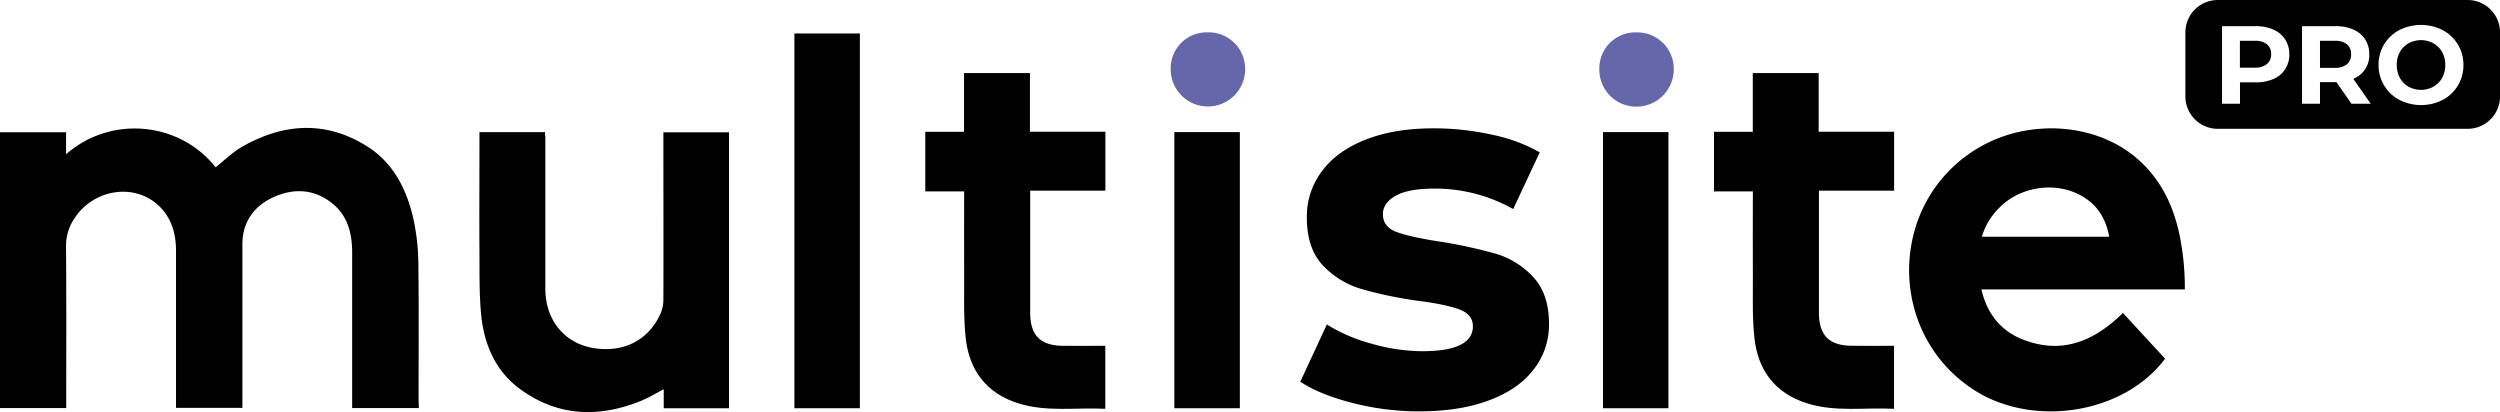
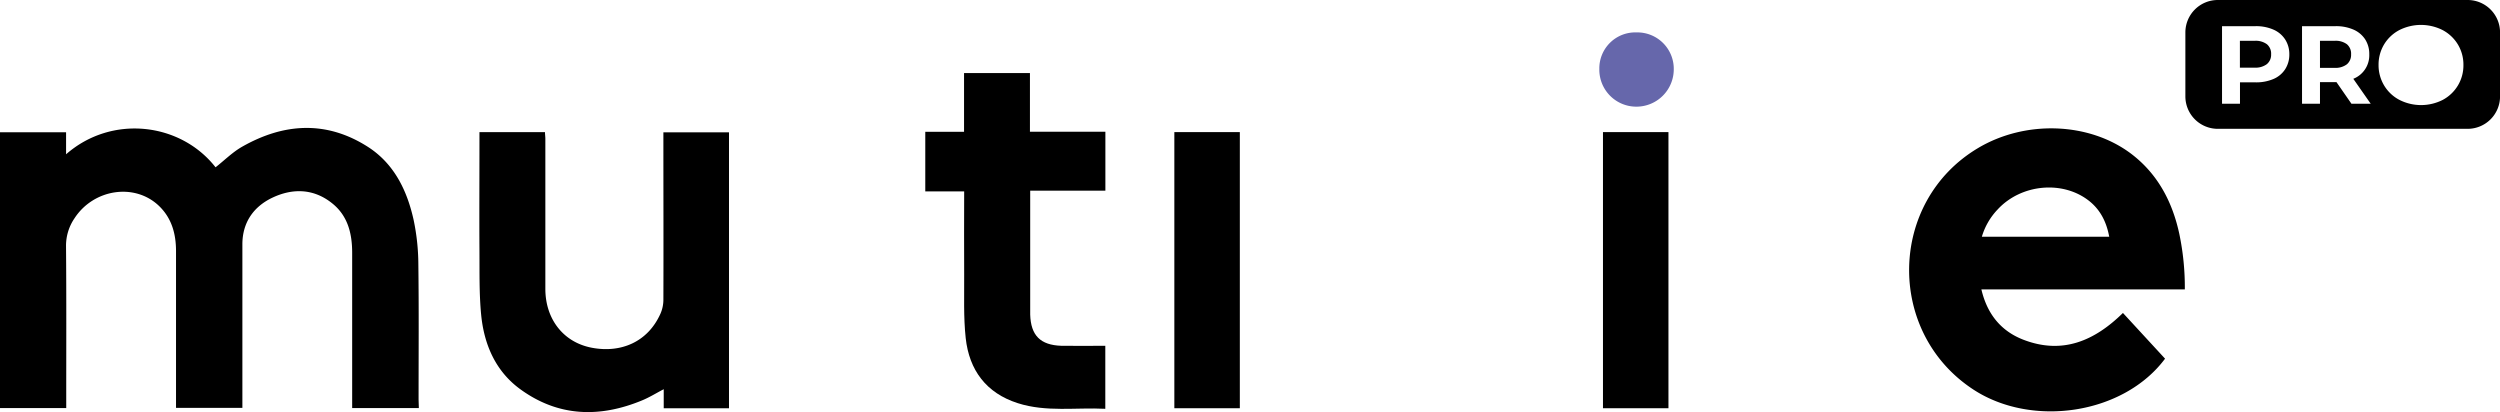
<svg xmlns="http://www.w3.org/2000/svg" viewBox="0 0 960.98 158.4">
  <defs>
    <style>.cls-1{fill:#6667ab;}</style>
  </defs>
  <g id="Layer_2" data-name="Layer 2">
    <g id="Layer_1-2" data-name="Layer 1">
-       <path d="M935.38,16.64a10,10,0,0,0-9.54,0A8.71,8.71,0,0,0,922.5,20,9.93,9.93,0,0,0,921.29,25a9.93,9.93,0,0,0,1.21,4.94,8.62,8.62,0,0,0,3.34,3.38,9.93,9.93,0,0,0,9.54,0,8.64,8.64,0,0,0,3.35-3.38A9.93,9.93,0,0,0,939.94,25,9.93,9.93,0,0,0,938.73,20,8.73,8.73,0,0,0,935.38,16.64Z" />
      <path d="M897.4,15.69h-5.62V26.08h5.62a7.17,7.17,0,0,0,4.73-1.37,4.73,4.73,0,0,0,1.61-3.83A4.74,4.74,0,0,0,902.13,17,7.23,7.23,0,0,0,897.4,15.69Z" />
      <path d="M866.65,15.69H861V26h5.62a7.23,7.23,0,0,0,4.73-1.34A4.65,4.65,0,0,0,873,20.88,4.71,4.71,0,0,0,871.38,17,7.23,7.23,0,0,0,866.65,15.69Z" />
      <path d="M948.51,0h-96a12.47,12.47,0,0,0-12.47,12.47V37.05a12.47,12.47,0,0,0,12.47,12.47h96A12.47,12.47,0,0,0,961,37.05V12.47A12.47,12.47,0,0,0,948.51,0ZM878.4,26.61a10,10,0,0,1-4.49,3.75,16.89,16.89,0,0,1-6.88,1.3h-6v8.21h-6.9V10.06H867a16.56,16.56,0,0,1,6.88,1.32,10.17,10.17,0,0,1,4.49,3.75A10.35,10.35,0,0,1,880,20.88,10.35,10.35,0,0,1,878.4,26.61Zm25.47,13.26-5.75-8.3h-6.34v8.3h-6.9V10.06h12.9a16.59,16.59,0,0,1,6.88,1.32,10.23,10.23,0,0,1,4.49,3.75,10.35,10.35,0,0,1,1.58,5.75,9.71,9.71,0,0,1-6.14,9.41l6.69,9.58Zm40.92-7A15,15,0,0,1,939,38.38a18.37,18.37,0,0,1-16.71,0,14.84,14.84,0,0,1-5.84-5.51A15.11,15.11,0,0,1,914.3,25a15.11,15.11,0,0,1,2.11-7.9,14.93,14.93,0,0,1,5.84-5.52,18.45,18.45,0,0,1,16.71,0,15.11,15.11,0,0,1,5.83,5.52,14.94,14.94,0,0,1,2.13,7.9A14.94,14.94,0,0,1,944.79,32.87Z" />
      <path d="M161,156.87H135.37v-3.1q0-28.29,0-56.58c0-7.54-1.72-14.46-8-19.28-7-5.46-15-5.56-22.67-1.92-7.2,3.43-11.52,9.48-11.53,17.91q0,30,0,60.09v2.79H67.66v-3.14c0-19,0-38.11,0-57.16,0-6.55-1.64-12.61-6.53-17.31-9.3-8.94-25.13-6.59-32.5,4.75A18.7,18.7,0,0,0,25.38,94.6c.17,19.84.08,39.67.08,59.51v2.74H0v-106H25.4v8.46c17.54-15.38,44-12.22,57.46,5,3.34-2.62,6.41-5.7,10-7.79,16.15-9.26,32.64-10.3,48.66,0,10,6.46,15,16.75,17.49,28.1a84.53,84.53,0,0,1,1.8,16.8c.23,17.39.09,34.79.09,52.18Z" />
      <path d="M832.23,137.87c-16,21.47-51.17,26.6-73.68,11.87-33.65-22-32.78-72.22,1.77-92.81,18.24-10.88,42.8-10,58.95,2.23C829.49,66.93,835.1,77.71,837.73,90a100.13,100.13,0,0,1,2.1,21.25h-78.2c2.23,9.52,7.58,16.06,16.23,19.37,14.95,5.72,27.25.42,38.18-10.32ZM810.77,91c-1-5.39-3.19-10-7.36-13.47-10.14-8.37-26.49-6.91-35.6,3.06a25.65,25.65,0,0,0-6,10.41Z" />
-       <path d="M280.22,156.94H255.13v-7.33c-2.95,1.54-5.53,3.15-8.3,4.29-16.37,6.78-32.28,6.33-46.88-4.32-9.5-6.93-13.89-17.2-15-28.62-.77-8-.6-16.2-.65-24.3-.09-14.2,0-28.4,0-42.6V50.78h25.19c0,.91.14,1.75.14,2.58q0,28.83,0,57.67c0,11.53,6.83,20.56,17.92,22.65s21.4-2.18,26.28-13A13.45,13.45,0,0,0,255,115.4c.07-20.38,0-40.76,0-61.14v-3.4h25.22Z" />
+       <path d="M280.22,156.94H255.13v-7.33c-2.95,1.54-5.53,3.15-8.3,4.29-16.37,6.78-32.28,6.33-46.88-4.32-9.5-6.93-13.89-17.2-15-28.62-.77-8-.6-16.2-.65-24.3-.09-14.2,0-28.4,0-42.6V50.78h25.19c0,.91.14,1.75.14,2.58q0,28.83,0,57.67c0,11.53,6.83,20.56,17.92,22.65s21.4-2.18,26.28-13A13.45,13.45,0,0,0,255,115.4c.07-20.38,0-40.76,0-61.14v-3.4h25.22" />
      <path d="M424.87,132.92v24.22c-11.32-.58-22.66,1.36-33.66-2.17-12.17-3.9-18.66-12.74-20-25-.88-8.11-.53-16.38-.59-24.57-.08-10.51,0-21,0-31.82H355.67V50.66h14.9V28.09H395.9V50.65h29V73.3H396v45.3c0,.77,0,1.55,0,2.32.24,8,3.87,11.74,12,12C413.53,133,419,132.92,424.87,132.92Z" />
-       <rect x="305.36" y="12.87" width="25.17" height="144.05" />
-       <path class="cls-1" d="M478.62,26.79A14.31,14.31,0,1,1,450,26.44a13.82,13.82,0,0,1,14.29-14A14,14,0,0,1,478.62,26.79Z" />
      <rect x="451.41" y="50.78" width="25.17" height="106.14" />
-       <path d="M728.05,132.92v24.22c-11.31-.58-22.65,1.36-33.66-2.17-12.17-3.9-18.65-12.74-20-25-.89-8.11-.54-16.38-.6-24.57-.08-10.51,0-21,0-31.82H658.85V50.66h14.91V28.09h25.32V50.65h29V73.3h-28.9v3q0,21.14,0,42.28c0,.77,0,1.55,0,2.32.24,8,3.87,11.74,12,12C716.71,133,722.21,132.92,728.05,132.92Z" />
      <path class="cls-1" d="M643.38,26.79A14.36,14.36,0,0,1,629.15,41a14.22,14.22,0,0,1-14.38-14.54,13.82,13.82,0,0,1,14.29-14A14,14,0,0,1,643.38,26.79Z" />
      <rect x="616.17" y="50.78" width="25.17" height="106.14" />
-       <path d="M519.82,154.88q-12.57-3.24-20-8.15l10.21-22a64,64,0,0,0,17.09,7.36A71.48,71.48,0,0,0,546.72,135q19.44,0,19.45-9.62,0-4.52-5.31-6.48t-16.3-3.34a157.55,157.55,0,0,1-21.4-4.52,33.16,33.16,0,0,1-14.63-9q-6.19-6.48-6.19-18.46a28.91,28.91,0,0,1,5.79-17.77Q513.92,58,525,53.65t26.22-4.32a103.34,103.34,0,0,1,22.29,2.45,62.43,62.43,0,0,1,18.36,6.78l-10.21,21.8a60.94,60.94,0,0,0-30.44-7.86q-9.82,0-14.73,2.75t-4.91,7.07c0,3.27,1.77,5.57,5.3,6.87s9.17,2.55,16.89,3.73A182.09,182.09,0,0,1,575,97.54a31.9,31.9,0,0,1,14.34,8.93q6.07,6.48,6.09,18.07a27.9,27.9,0,0,1-5.9,17.48q-5.88,7.66-17.18,11.88t-26.81,4.22A102.61,102.61,0,0,1,519.82,154.88Z" />
    </g>
  </g>
</svg>